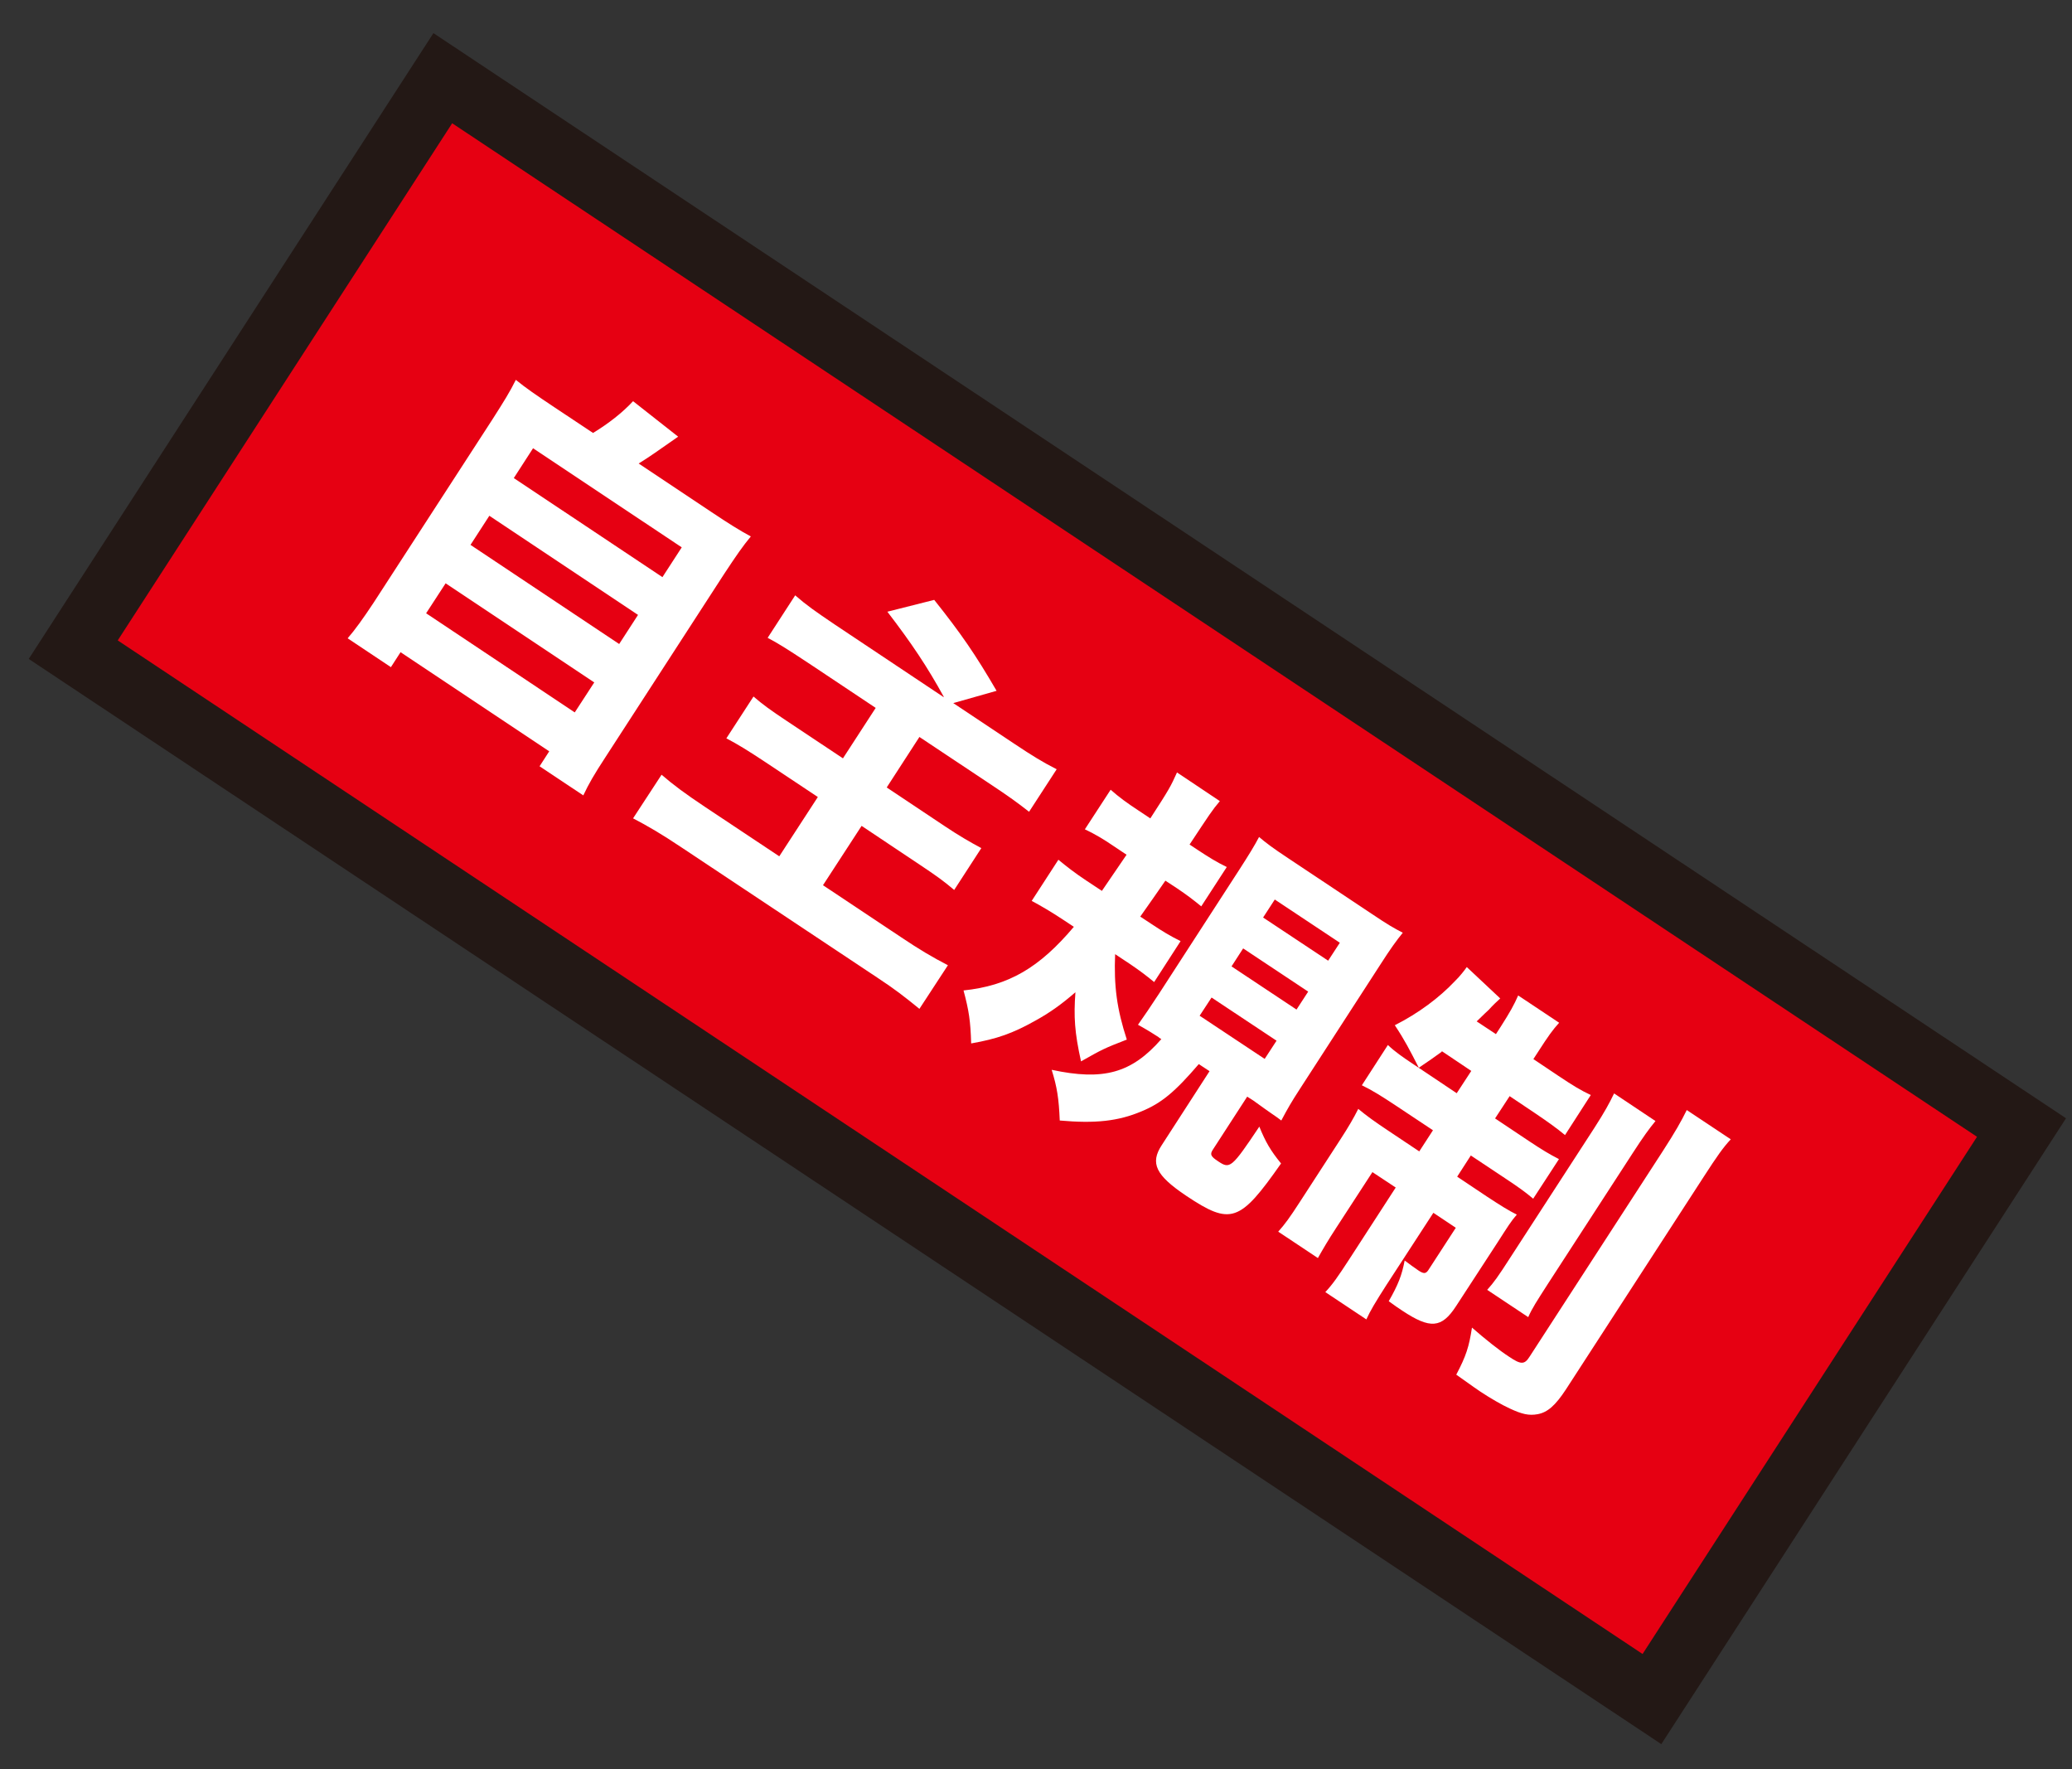
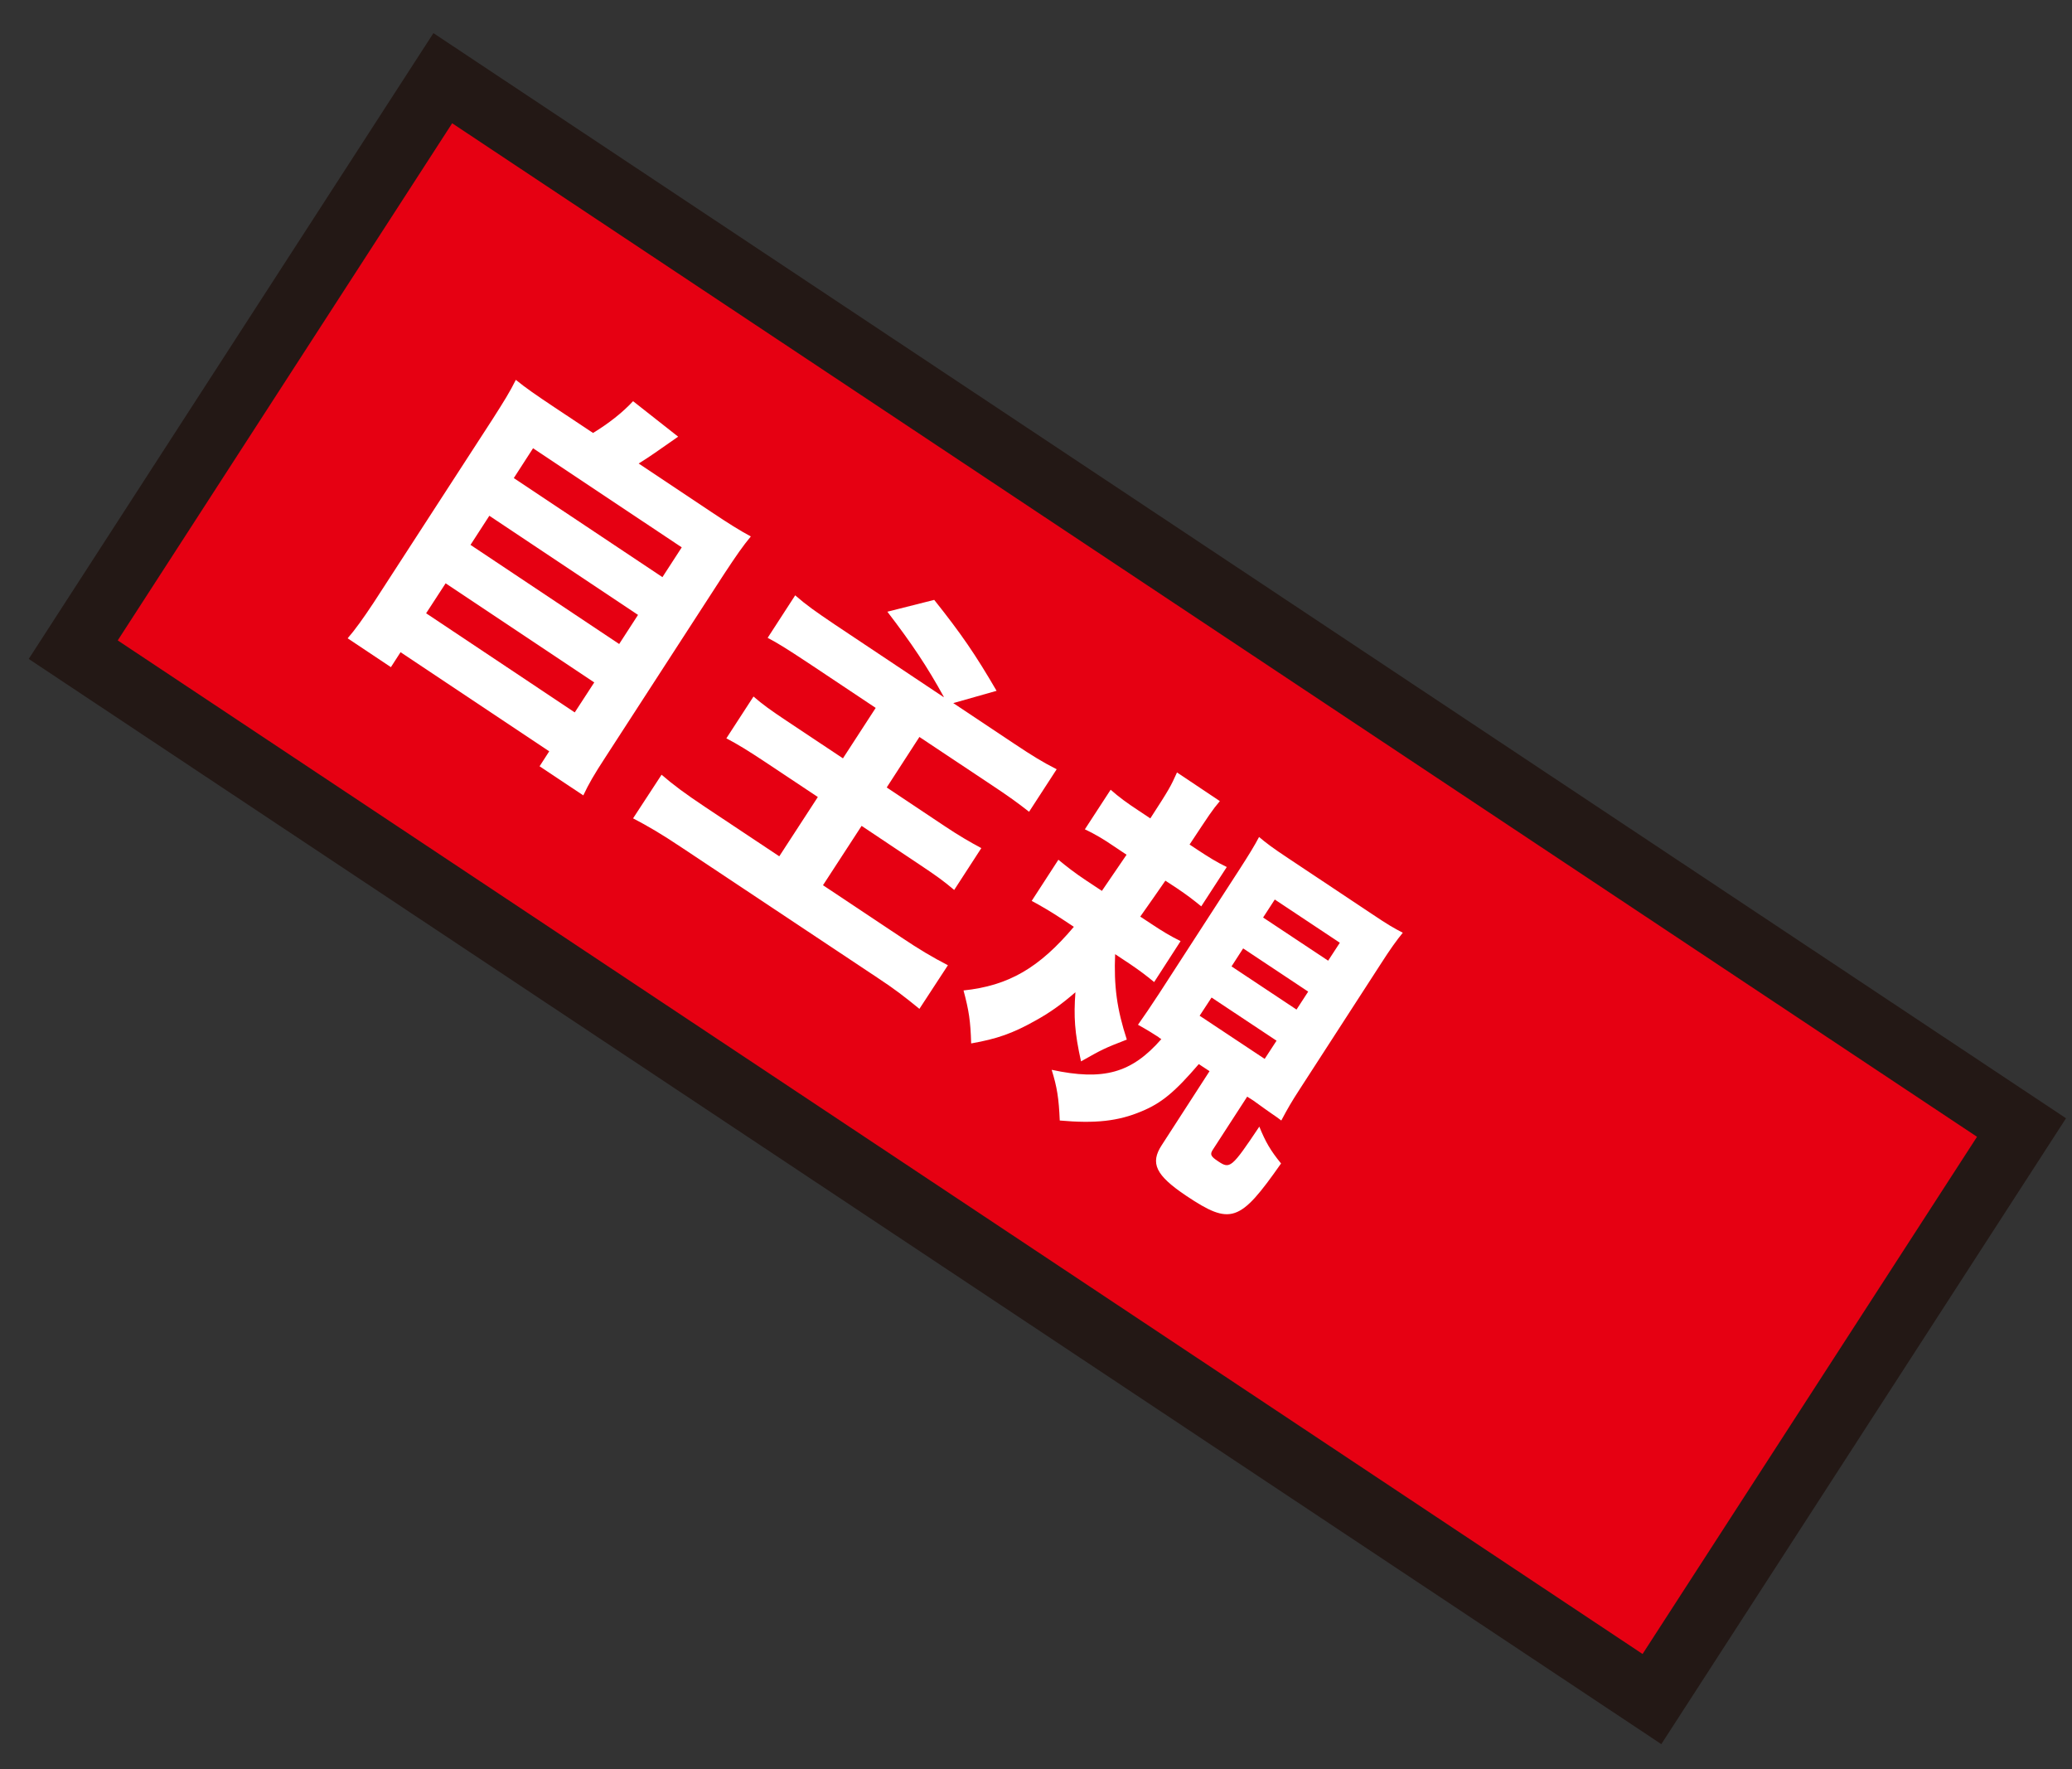
<svg xmlns="http://www.w3.org/2000/svg" width="41" height="35" viewBox="0 0 41 35" fill="none">
  <rect x="0" y="0" width="41" height="35" fill="#333333" stroke="none" />
  <path d="M40.001 22.307L8.762 1.547L1.449 12.853L32.688 33.614L40.001 22.307Z" fill="#E60012" stroke="#231815" stroke-width="1.28" />
  <path d="M11.733 8.567C12.043 8.378 12.319 8.162 12.527 7.937L13.419 8.639C12.989 8.94 12.842 9.044 12.638 9.17L14.067 10.123C14.431 10.366 14.626 10.488 14.857 10.613C14.697 10.807 14.581 10.973 14.329 11.355L11.986 14.971C11.751 15.331 11.653 15.502 11.542 15.736L10.677 15.16L10.868 14.864L7.926 12.903L7.735 13.199L6.879 12.628C7.021 12.466 7.189 12.232 7.394 11.922L9.741 8.302C9.98 7.928 10.091 7.749 10.207 7.515C10.406 7.677 10.601 7.811 10.965 8.054L11.737 8.567H11.733ZM8.432 12.133L11.373 14.094L11.759 13.501L8.818 11.54L8.432 12.133ZM9.31 10.78L12.252 12.741L12.625 12.165L9.683 10.204L9.31 10.78ZM10.167 9.458L13.108 11.418L13.49 10.829L10.548 8.868L10.167 9.458Z" fill="#E60012" />
  <path d="M18.677 13.789C18.349 13.191 18.042 12.732 17.559 12.102L18.486 11.868C19.023 12.543 19.298 12.943 19.72 13.667L18.863 13.91L20.079 14.72C20.43 14.954 20.634 15.079 20.909 15.219L20.363 16.06C20.128 15.876 19.973 15.763 19.573 15.498L18.193 14.58L17.546 15.579L18.699 16.348C18.974 16.532 19.201 16.663 19.418 16.779L18.881 17.607C18.686 17.441 18.539 17.333 18.22 17.121L17.049 16.339L16.285 17.513L17.838 18.547C18.193 18.785 18.451 18.938 18.757 19.096L18.193 19.959C17.901 19.721 17.71 19.572 17.355 19.338L13.481 16.762C13.082 16.496 12.829 16.348 12.527 16.19L13.091 15.327C13.313 15.52 13.561 15.705 13.96 15.97L15.42 16.941L16.183 15.768L15.141 15.075C14.808 14.855 14.613 14.733 14.373 14.607L14.91 13.78C15.092 13.937 15.247 14.05 15.571 14.265L16.68 15.003L17.328 14.005L16.024 13.136C15.549 12.822 15.389 12.723 15.19 12.619L15.735 11.778C15.957 11.972 16.13 12.093 16.516 12.354L18.668 13.789H18.677Z" fill="#E60012" />
-   <path d="M22.066 18.871C22.039 19.514 22.101 19.964 22.297 20.567C21.844 20.742 21.804 20.765 21.391 20.998C21.263 20.423 21.245 20.113 21.28 19.631C20.997 19.874 20.779 20.032 20.477 20.198C20.043 20.441 19.732 20.553 19.217 20.643C19.204 20.198 19.173 19.995 19.066 19.595C19.958 19.501 20.562 19.15 21.249 18.336L21.045 18.201C20.815 18.048 20.593 17.918 20.415 17.823L20.943 17.009C21.107 17.144 21.267 17.27 21.498 17.423L21.804 17.625C22.012 17.32 22.128 17.153 22.292 16.91L22.017 16.726C21.844 16.609 21.684 16.51 21.467 16.407L21.977 15.624C22.146 15.773 22.292 15.88 22.532 16.038L22.762 16.191C23.144 15.602 23.166 15.557 23.29 15.282L24.138 15.849C23.983 16.033 23.938 16.105 23.539 16.708L23.694 16.811C23.92 16.96 24.071 17.054 24.275 17.153L23.77 17.931C23.605 17.796 23.481 17.702 23.286 17.571L23.06 17.423C22.909 17.639 22.762 17.855 22.563 18.134L22.78 18.277C23.011 18.43 23.153 18.516 23.361 18.619L22.838 19.429C22.674 19.294 22.554 19.204 22.363 19.074L22.07 18.88L22.066 18.871ZM22.931 20.522C22.864 20.477 22.683 20.364 22.518 20.274C22.643 20.095 22.762 19.924 22.935 19.658L24.528 17.198C24.719 16.901 24.821 16.735 24.914 16.559C25.052 16.676 25.189 16.78 25.495 16.982L27.137 18.075C27.479 18.305 27.576 18.358 27.758 18.453C27.63 18.61 27.51 18.777 27.323 19.069L25.722 21.543C25.553 21.803 25.478 21.934 25.354 22.168C25.278 22.109 25.256 22.096 25.158 22.028C25.105 21.992 24.985 21.907 24.799 21.772L24.679 21.696L24 22.744C23.938 22.838 23.956 22.878 24.107 22.977C24.337 23.13 24.369 23.112 24.919 22.289C25.043 22.595 25.141 22.762 25.349 23.018C24.533 24.183 24.355 24.246 23.472 23.657C22.869 23.252 22.753 23.013 22.989 22.654L23.934 21.192L23.721 21.052C23.246 21.606 22.98 21.826 22.585 21.988C22.128 22.181 21.675 22.231 20.97 22.168C20.952 21.732 20.917 21.507 20.81 21.165C21.835 21.385 22.39 21.232 22.98 20.558L22.931 20.526V20.522ZM23.738 20.095L25.025 20.949L25.26 20.589L23.974 19.735L23.738 20.095ZM24.369 19.119L25.655 19.973L25.886 19.618L24.599 18.763L24.369 19.119ZM24.994 18.152L26.281 19.006L26.512 18.651L25.225 17.796L24.994 18.152Z" fill="#E60012" />
+   <path d="M22.066 18.871C22.039 19.514 22.101 19.964 22.297 20.567C21.844 20.742 21.804 20.765 21.391 20.998C21.263 20.423 21.245 20.113 21.28 19.631C20.997 19.874 20.779 20.032 20.477 20.198C20.043 20.441 19.732 20.553 19.217 20.643C19.204 20.198 19.173 19.995 19.066 19.595C19.958 19.501 20.562 19.15 21.249 18.336L21.045 18.201C20.815 18.048 20.593 17.918 20.415 17.823L20.943 17.009C21.107 17.144 21.267 17.27 21.498 17.423L21.804 17.625C22.012 17.32 22.128 17.153 22.292 16.91L22.017 16.726C21.844 16.609 21.684 16.51 21.467 16.407L21.977 15.624C22.146 15.773 22.292 15.88 22.532 16.038L22.762 16.191C23.144 15.602 23.166 15.557 23.29 15.282L24.138 15.849C23.983 16.033 23.938 16.105 23.539 16.708L23.694 16.811C23.92 16.96 24.071 17.054 24.275 17.153L23.77 17.931C23.605 17.796 23.481 17.702 23.286 17.571L23.06 17.423C22.909 17.639 22.762 17.855 22.563 18.134L22.78 18.277C23.011 18.43 23.153 18.516 23.361 18.619L22.838 19.429C22.674 19.294 22.554 19.204 22.363 19.074L22.07 18.88L22.066 18.871ZM22.931 20.522C22.864 20.477 22.683 20.364 22.518 20.274C22.643 20.095 22.762 19.924 22.935 19.658L24.528 17.198C24.719 16.901 24.821 16.735 24.914 16.559C25.052 16.676 25.189 16.78 25.495 16.982L27.137 18.075C27.479 18.305 27.576 18.358 27.758 18.453C27.63 18.61 27.51 18.777 27.323 19.069L25.722 21.543C25.553 21.803 25.478 21.934 25.354 22.168C25.278 22.109 25.256 22.096 25.158 22.028C25.105 21.992 24.985 21.907 24.799 21.772L24.679 21.696L24 22.744C23.938 22.838 23.956 22.878 24.107 22.977C24.337 23.13 24.369 23.112 24.919 22.289C25.043 22.595 25.141 22.762 25.349 23.018C24.533 24.183 24.355 24.246 23.472 23.657C22.869 23.252 22.753 23.013 22.989 22.654L23.934 21.192L23.721 21.052C23.246 21.606 22.98 21.826 22.585 21.988C20.952 21.732 20.917 21.507 20.81 21.165C21.835 21.385 22.39 21.232 22.98 20.558L22.931 20.526V20.522ZM23.738 20.095L25.025 20.949L25.26 20.589L23.974 19.735L23.738 20.095ZM24.369 19.119L25.655 19.973L25.886 19.618L24.599 18.763L24.369 19.119ZM24.994 18.152L26.281 19.006L26.512 18.651L25.225 17.796L24.994 18.152Z" fill="#E60012" />
  <path d="M28.532 20.805C28.363 20.926 28.297 20.976 28.075 21.124C27.893 20.769 27.8 20.584 27.6 20.283C28.07 20.045 28.479 19.739 28.789 19.411C28.887 19.316 28.985 19.19 29.024 19.132L29.686 19.753C29.641 19.793 29.526 19.901 29.464 19.973C29.446 19.986 29.366 20.067 29.22 20.207L29.601 20.459L29.694 20.315C29.881 20.022 29.961 19.878 30.041 19.694L30.852 20.234C30.728 20.369 30.635 20.499 30.444 20.796L30.342 20.953L30.839 21.286C31.136 21.484 31.278 21.57 31.478 21.664L30.968 22.456C30.804 22.32 30.635 22.199 30.369 22.019L29.872 21.686L29.584 22.127L30.258 22.577C30.515 22.748 30.657 22.833 30.848 22.932L30.338 23.715C30.183 23.584 30.054 23.49 29.748 23.288L29.104 22.86L28.834 23.279L29.419 23.67C29.708 23.859 29.836 23.94 30.014 24.03C29.903 24.155 29.828 24.277 29.637 24.574L28.811 25.842C28.527 26.278 28.301 26.296 27.751 25.932C27.658 25.869 27.613 25.842 27.48 25.743C27.667 25.415 27.738 25.235 27.795 24.938C27.88 25.001 27.995 25.087 28.062 25.131C28.168 25.203 28.212 25.203 28.261 25.131L28.807 24.29L28.363 23.994L27.436 25.419C27.219 25.757 27.112 25.936 27.037 26.103L26.225 25.563C26.371 25.406 26.469 25.266 26.7 24.911L27.618 23.494L27.157 23.189L26.447 24.281C26.273 24.547 26.18 24.709 26.078 24.889L25.293 24.367C25.426 24.218 25.515 24.097 25.719 23.782L26.518 22.55C26.682 22.298 26.784 22.123 26.877 21.938C27.05 22.082 27.196 22.186 27.471 22.37L28.084 22.779L28.355 22.361L27.631 21.88C27.325 21.677 27.152 21.57 26.948 21.471L27.463 20.674C27.6 20.805 27.747 20.908 27.991 21.07L28.825 21.628L29.113 21.187L28.523 20.791L28.532 20.805ZM34.247 22.541C34.096 22.703 33.976 22.874 33.714 23.279L30.986 27.488C30.777 27.807 30.622 27.942 30.427 27.978C30.253 28.01 30.116 27.978 29.876 27.866C29.717 27.794 29.486 27.659 29.295 27.533C29.229 27.488 29.175 27.452 28.816 27.196C29.011 26.827 29.069 26.643 29.127 26.265C29.388 26.494 29.672 26.719 29.859 26.84C30.094 26.998 30.165 27.002 30.267 26.84L32.902 22.775C33.155 22.384 33.266 22.186 33.377 21.961L34.242 22.536L34.247 22.541ZM32.756 22.181C32.627 22.338 32.516 22.491 32.312 22.806L30.64 25.383C30.4 25.757 30.32 25.878 30.24 26.058L29.428 25.518C29.561 25.37 29.637 25.266 29.885 24.88L31.545 22.32C31.753 21.997 31.846 21.826 31.939 21.632L32.756 22.177V22.181Z" fill="#E60012" />
  <path d="M11.733 8.567C12.043 8.378 12.319 8.162 12.527 7.937L13.419 8.639C12.989 8.94 12.842 9.044 12.638 9.17L14.067 10.123C14.431 10.366 14.626 10.488 14.857 10.613C14.697 10.807 14.581 10.973 14.329 11.355L11.986 14.971C11.751 15.331 11.653 15.502 11.542 15.736L10.677 15.16L10.868 14.864L7.926 12.903L7.735 13.199L6.879 12.628C7.021 12.466 7.189 12.232 7.394 11.922L9.741 8.302C9.98 7.928 10.091 7.749 10.207 7.515C10.406 7.677 10.601 7.811 10.965 8.054L11.737 8.567H11.733ZM8.432 12.133L11.373 14.094L11.759 13.501L8.818 11.54L8.432 12.133ZM9.31 10.78L12.252 12.741L12.625 12.165L9.683 10.204L9.31 10.78ZM10.167 9.458L13.108 11.418L13.49 10.829L10.548 8.868L10.167 9.458Z" fill="white" />
  <path d="M18.677 13.789C18.349 13.191 18.042 12.732 17.559 12.102L18.486 11.868C19.023 12.543 19.298 12.943 19.72 13.667L18.863 13.91L20.079 14.72C20.43 14.954 20.634 15.079 20.909 15.219L20.363 16.06C20.128 15.876 19.973 15.763 19.573 15.498L18.193 14.58L17.546 15.579L18.699 16.348C18.974 16.532 19.201 16.663 19.418 16.779L18.881 17.607C18.686 17.441 18.539 17.333 18.22 17.121L17.049 16.339L16.285 17.513L17.838 18.547C18.193 18.785 18.451 18.938 18.757 19.096L18.193 19.959C17.901 19.721 17.71 19.572 17.355 19.338L13.481 16.762C13.082 16.496 12.829 16.348 12.527 16.19L13.091 15.327C13.313 15.52 13.561 15.705 13.96 15.97L15.42 16.941L16.183 15.768L15.141 15.075C14.808 14.855 14.613 14.733 14.373 14.607L14.91 13.78C15.092 13.937 15.247 14.05 15.571 14.265L16.68 15.003L17.328 14.005L16.024 13.136C15.549 12.822 15.389 12.723 15.19 12.619L15.735 11.778C15.957 11.972 16.13 12.093 16.516 12.354L18.668 13.789H18.677Z" fill="white" />
  <path d="M22.066 18.871C22.039 19.514 22.101 19.964 22.297 20.567C21.844 20.742 21.804 20.765 21.391 20.998C21.263 20.423 21.245 20.113 21.28 19.631C20.997 19.874 20.779 20.032 20.477 20.198C20.043 20.441 19.732 20.553 19.217 20.643C19.204 20.198 19.173 19.995 19.066 19.595C19.958 19.501 20.562 19.15 21.249 18.336L21.045 18.201C20.815 18.048 20.593 17.918 20.415 17.823L20.943 17.009C21.107 17.144 21.267 17.27 21.498 17.423L21.804 17.625C22.012 17.32 22.128 17.153 22.292 16.91L22.017 16.726C21.844 16.609 21.684 16.51 21.467 16.407L21.977 15.624C22.146 15.773 22.292 15.88 22.532 16.038L22.762 16.191C23.144 15.602 23.166 15.557 23.29 15.282L24.138 15.849C23.983 16.033 23.938 16.105 23.539 16.708L23.694 16.811C23.92 16.96 24.071 17.054 24.275 17.153L23.77 17.931C23.605 17.796 23.481 17.702 23.286 17.571L23.06 17.423C22.909 17.639 22.762 17.855 22.563 18.134L22.78 18.277C23.011 18.43 23.153 18.516 23.361 18.619L22.838 19.429C22.674 19.294 22.554 19.204 22.363 19.074L22.07 18.88L22.066 18.871ZM22.931 20.522C22.864 20.477 22.683 20.364 22.518 20.274C22.643 20.095 22.762 19.924 22.935 19.658L24.528 17.198C24.719 16.901 24.821 16.735 24.914 16.559C25.052 16.676 25.189 16.78 25.495 16.982L27.137 18.075C27.479 18.305 27.576 18.358 27.758 18.453C27.63 18.61 27.51 18.777 27.323 19.069L25.722 21.543C25.553 21.803 25.478 21.934 25.354 22.168C25.278 22.109 25.256 22.096 25.158 22.028C25.105 21.992 24.985 21.907 24.799 21.772L24.679 21.696L24 22.744C23.938 22.838 23.956 22.878 24.107 22.977C24.337 23.13 24.369 23.112 24.919 22.289C25.043 22.595 25.141 22.762 25.349 23.018C24.533 24.183 24.355 24.246 23.472 23.657C22.869 23.252 22.753 23.013 22.989 22.654L23.934 21.192L23.721 21.052C23.246 21.606 22.98 21.826 22.585 21.988C22.128 22.181 21.675 22.231 20.97 22.168C20.952 21.732 20.917 21.507 20.81 21.165C21.835 21.385 22.39 21.232 22.98 20.558L22.931 20.526V20.522ZM23.738 20.095L25.025 20.949L25.26 20.589L23.974 19.735L23.738 20.095ZM24.369 19.119L25.655 19.973L25.886 19.618L24.599 18.763L24.369 19.119ZM24.994 18.152L26.281 19.006L26.512 18.651L25.225 17.796L24.994 18.152Z" fill="white" />
-   <path d="M28.532 20.805C28.363 20.926 28.297 20.976 28.075 21.124C27.893 20.769 27.8 20.584 27.6 20.283C28.07 20.045 28.479 19.739 28.789 19.411C28.887 19.316 28.985 19.19 29.024 19.132L29.686 19.753C29.641 19.793 29.526 19.901 29.464 19.973C29.446 19.986 29.366 20.067 29.22 20.207L29.601 20.459L29.694 20.315C29.881 20.022 29.961 19.878 30.041 19.694L30.852 20.234C30.728 20.369 30.635 20.499 30.444 20.796L30.342 20.953L30.839 21.286C31.136 21.484 31.278 21.57 31.478 21.664L30.968 22.456C30.804 22.32 30.635 22.199 30.369 22.019L29.872 21.686L29.584 22.127L30.258 22.577C30.515 22.748 30.657 22.833 30.848 22.932L30.338 23.715C30.183 23.584 30.054 23.49 29.748 23.288L29.104 22.86L28.834 23.279L29.419 23.67C29.708 23.859 29.836 23.94 30.014 24.03C29.903 24.155 29.828 24.277 29.637 24.574L28.811 25.842C28.527 26.278 28.301 26.296 27.751 25.932C27.658 25.869 27.613 25.842 27.48 25.743C27.667 25.415 27.738 25.235 27.795 24.938C27.88 25.001 27.995 25.087 28.062 25.131C28.168 25.203 28.212 25.203 28.261 25.131L28.807 24.29L28.363 23.994L27.436 25.419C27.219 25.757 27.112 25.936 27.037 26.103L26.225 25.563C26.371 25.406 26.469 25.266 26.7 24.911L27.618 23.494L27.157 23.189L26.447 24.281C26.273 24.547 26.18 24.709 26.078 24.889L25.293 24.367C25.426 24.218 25.515 24.097 25.719 23.782L26.518 22.55C26.682 22.298 26.784 22.123 26.877 21.938C27.05 22.082 27.196 22.186 27.471 22.37L28.084 22.779L28.355 22.361L27.631 21.88C27.325 21.677 27.152 21.57 26.948 21.471L27.463 20.674C27.6 20.805 27.747 20.908 27.991 21.07L28.825 21.628L29.113 21.187L28.523 20.791L28.532 20.805ZM34.247 22.541C34.096 22.703 33.976 22.874 33.714 23.279L30.986 27.488C30.777 27.807 30.622 27.942 30.427 27.978C30.253 28.01 30.116 27.978 29.876 27.866C29.717 27.794 29.486 27.659 29.295 27.533C29.229 27.488 29.175 27.452 28.816 27.196C29.011 26.827 29.069 26.643 29.127 26.265C29.388 26.494 29.672 26.719 29.859 26.84C30.094 26.998 30.165 27.002 30.267 26.84L32.902 22.775C33.155 22.384 33.266 22.186 33.377 21.961L34.242 22.536L34.247 22.541ZM32.756 22.181C32.627 22.338 32.516 22.491 32.312 22.806L30.64 25.383C30.4 25.757 30.32 25.878 30.24 26.058L29.428 25.518C29.561 25.37 29.637 25.266 29.885 24.88L31.545 22.32C31.753 21.997 31.846 21.826 31.939 21.632L32.756 22.177V22.181Z" fill="white" />
</svg>